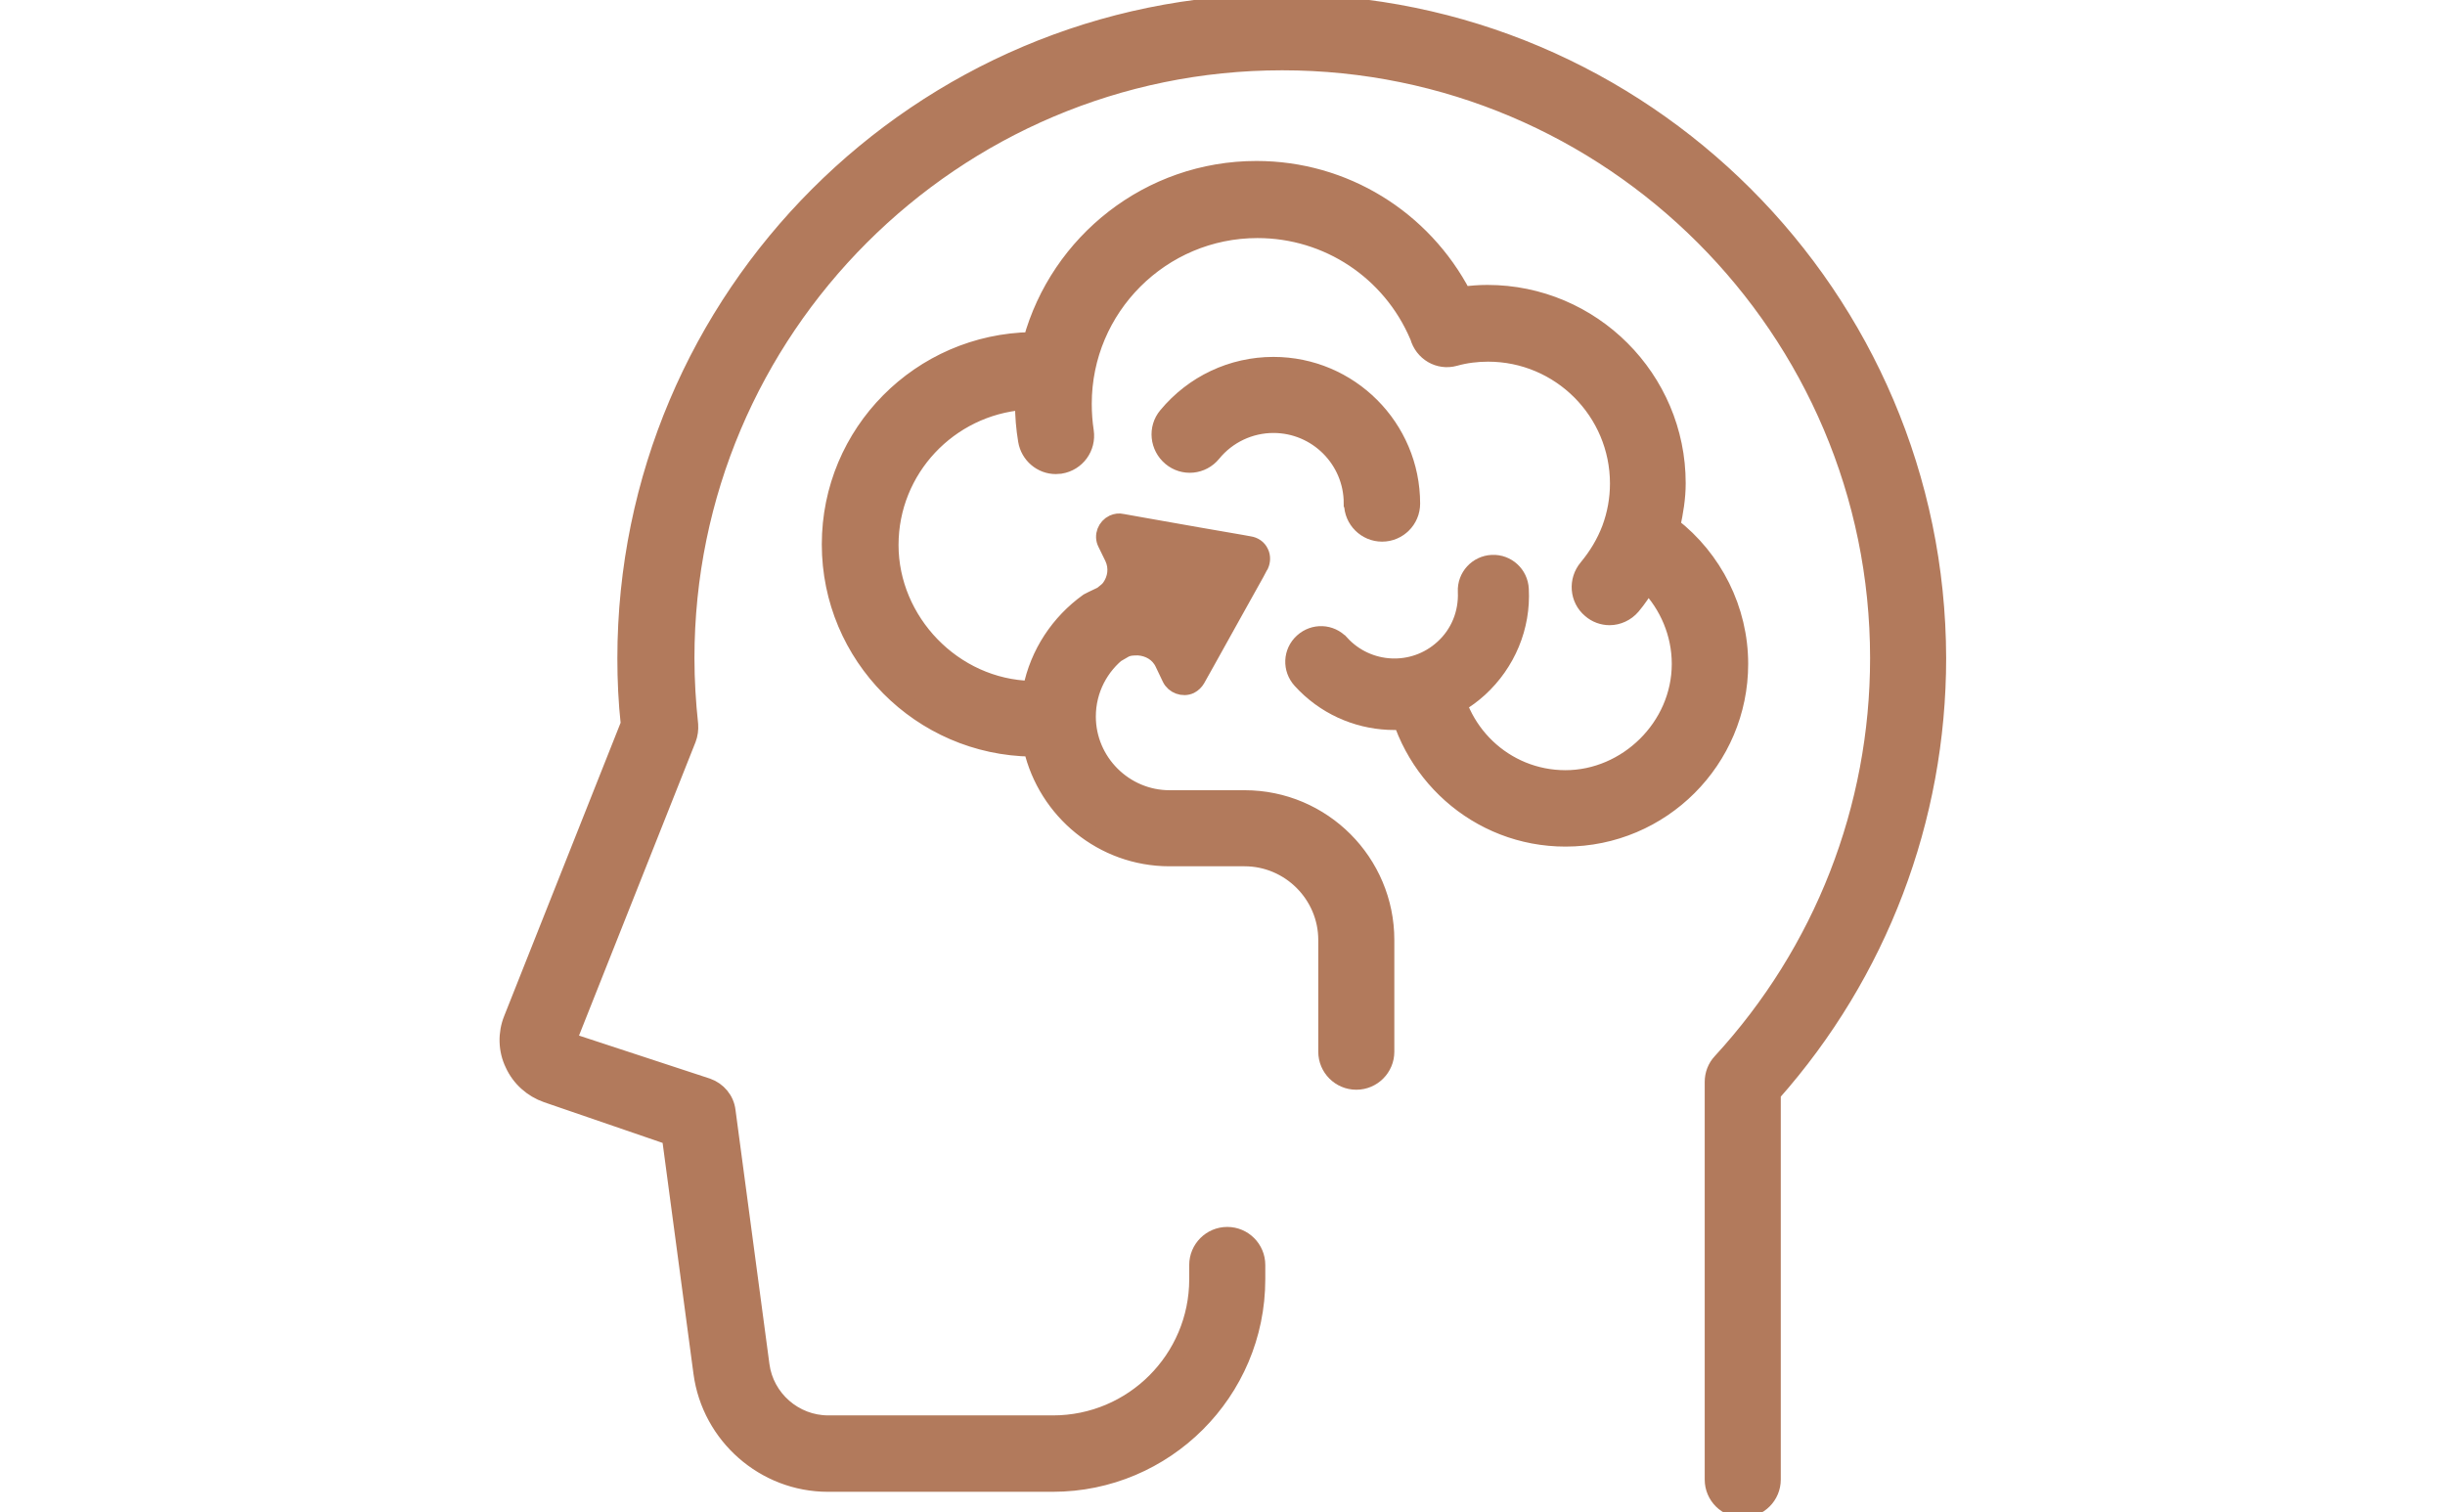
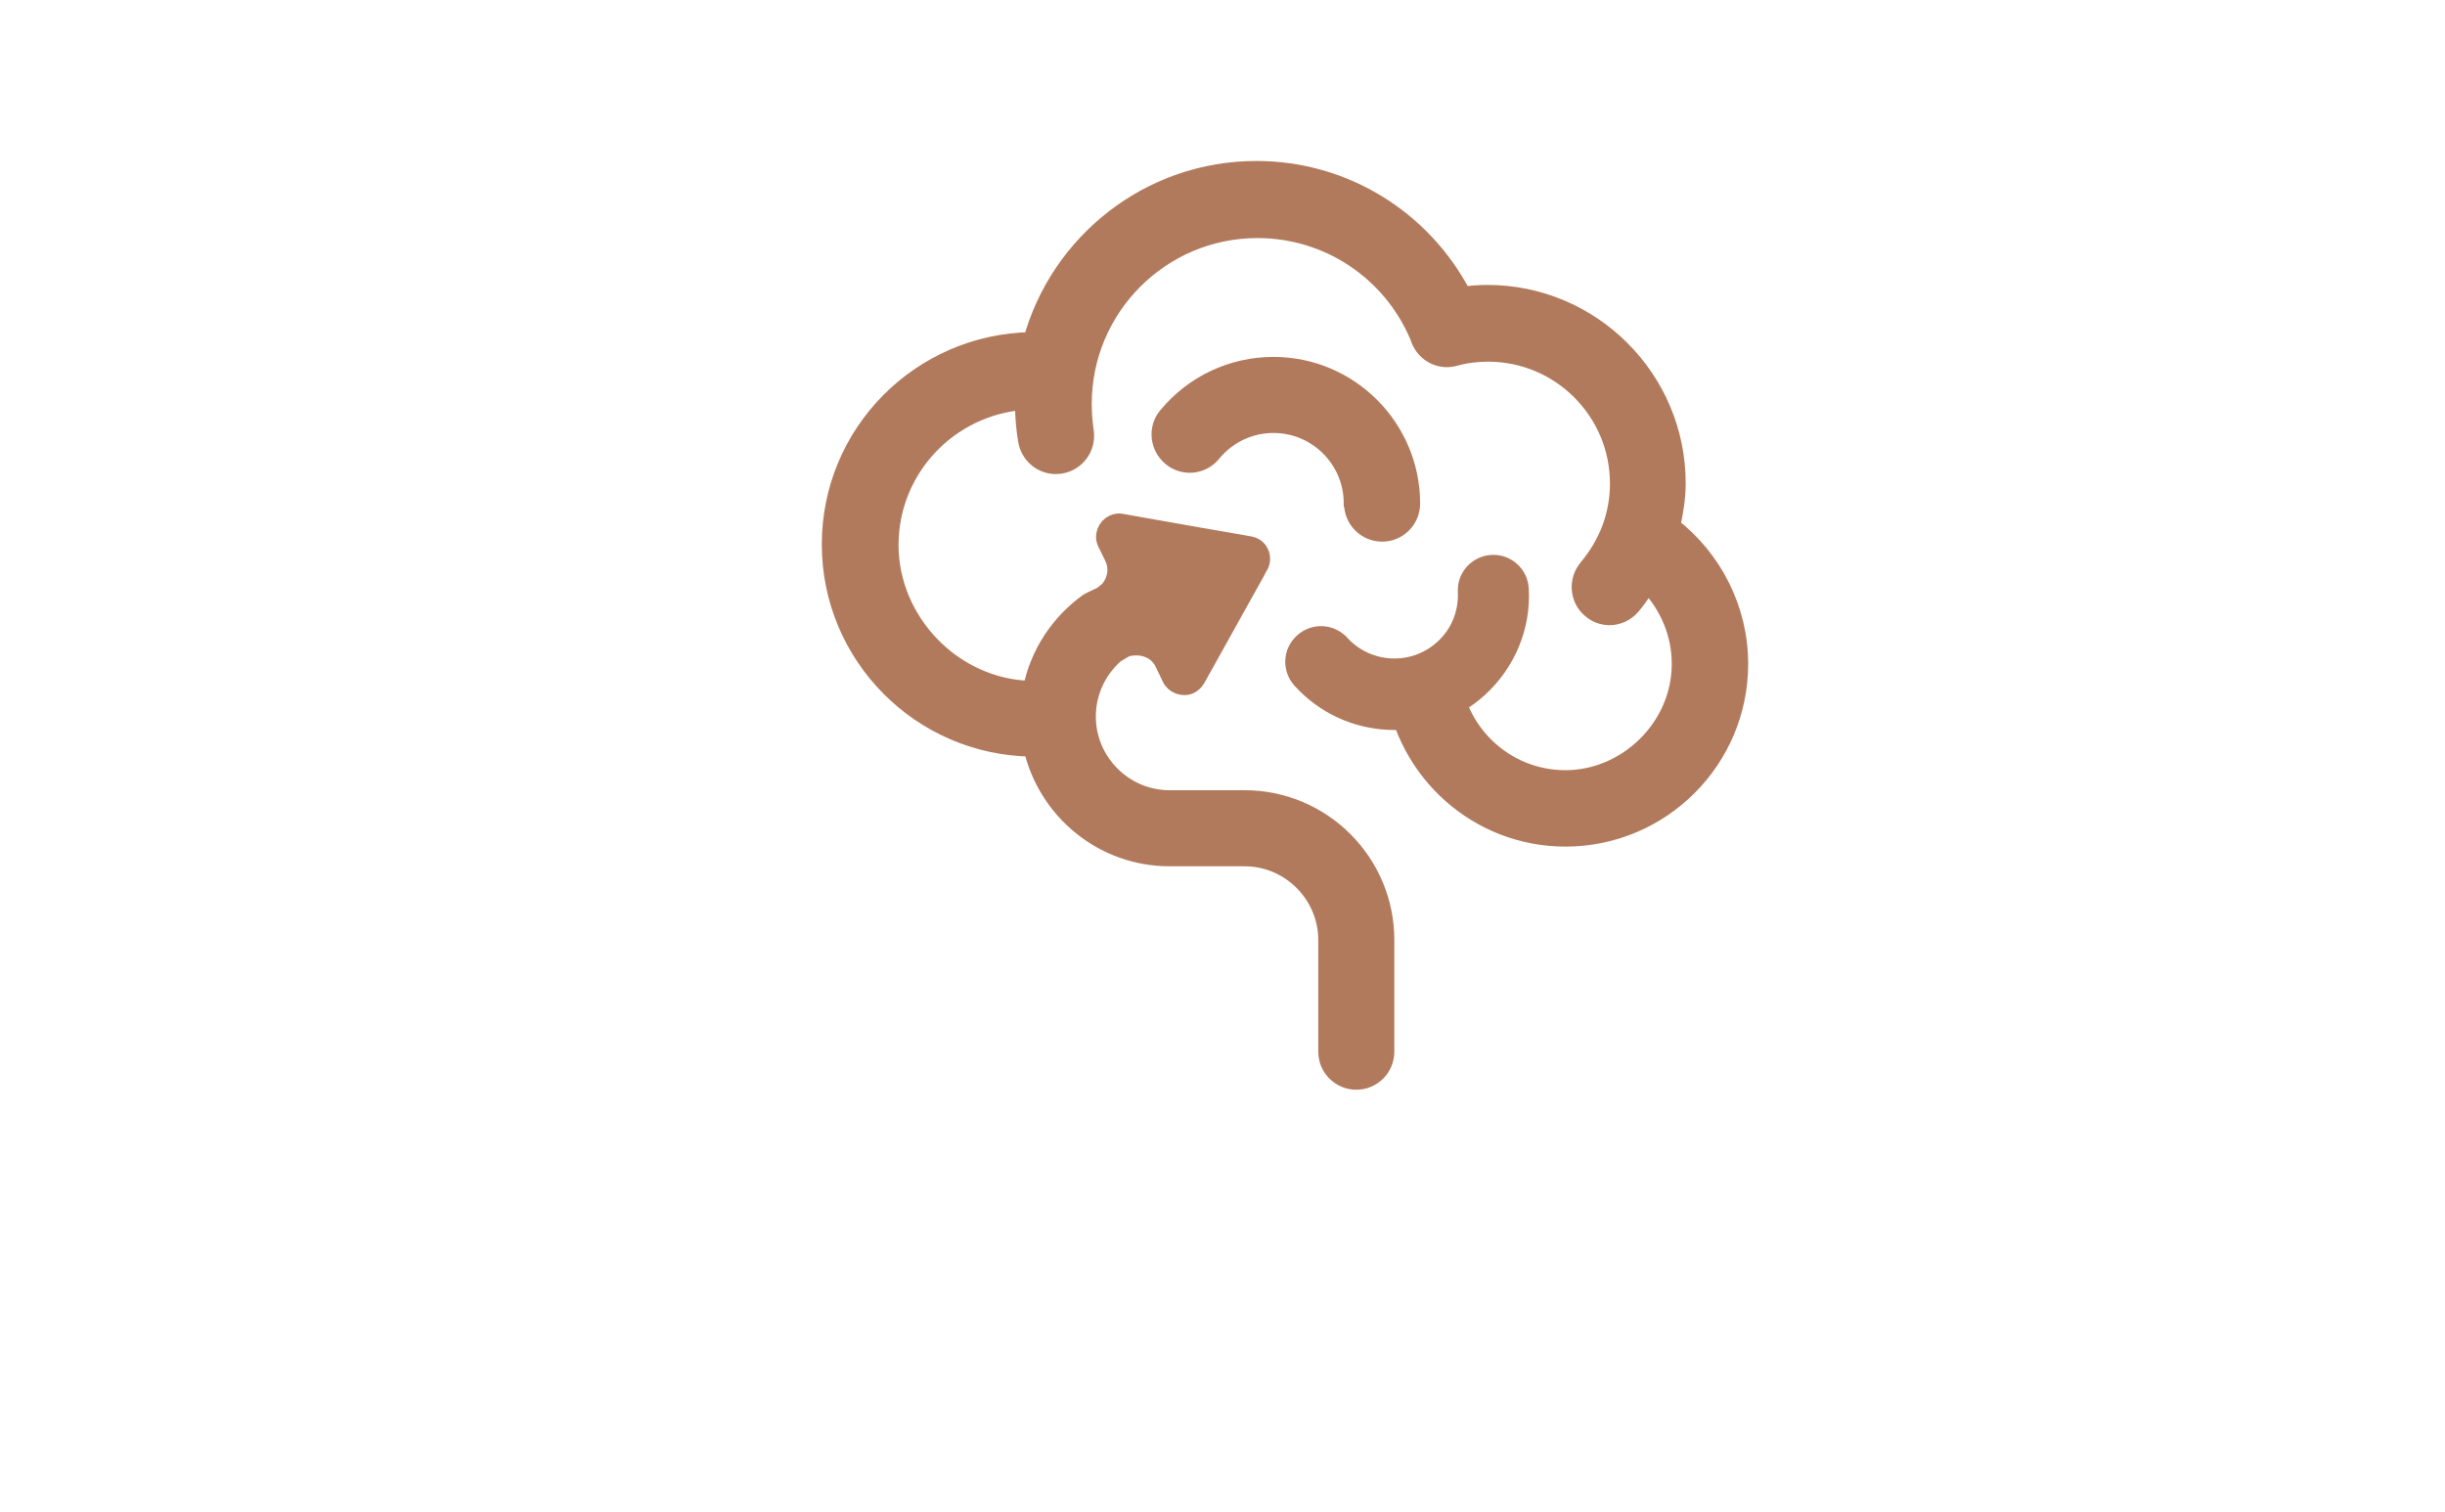
<svg xmlns="http://www.w3.org/2000/svg" id="Layer_1" data-name="Layer 1" viewBox="0 0 72 44.53">
  <path d="m32.98,19.17c-.58.44-.96,1.14-.96,1.93,0,1.33,1.09,2.42,2.42,2.42h2.21c2.3,0,4.16,1.87,4.16,4.16v3.29c0,.48-.39.87-.87.87s-.87-.39-.87-.87v-3.29c0-1.33-1.09-2.42-2.42-2.42h-2.21c-1.97,0-3.62-1.38-4.05-3.23-3.28-.04-5.94-2.71-5.94-6s2.65-5.95,5.93-6c.8-2.9,3.46-5.04,6.62-5.04,2.58,0,4.9,1.44,6.08,3.7.24-.03.48-.05.72-.05,3.08,0,5.59,2.51,5.59,5.59,0,.43-.07.85-.16,1.26,1.24.96,2,2.46,2,4.06,0,2.83-2.3,5.13-5.13,5.13-2.59,0-4.72-1.94-5.06-4.45l1.7-.48c.11,1.77,1.56,3.18,3.36,3.18s3.38-1.52,3.38-3.38c0-.89-.36-1.73-.96-2.35-.14.22-.29.45-.46.65-.17.2-.42.31-.66.31-.2,0-.4-.07-.56-.21-.37-.31-.41-.86-.1-1.23.29-.35.52-.73.68-1.15,0,0,0,0,0,0,.16-.43.24-.88.24-1.33,0-2.12-1.72-3.84-3.84-3.84-.33,0-.66.04-.98.13-.47.13-.94-.15-1.07-.62,0,0,0,0,0,0,0,0-.01-.01-.01-.02-.81-1.9-2.66-3.13-4.73-3.13-2.83,0-5.13,2.3-5.13,5.13,0,.28.02.55.06.81.07.48-.25.92-.73,1-.05,0-.09.01-.14.01-.42,0-.79-.31-.86-.74-.06-.36-.09-.72-.09-1.09,0-.02,0-.04,0-.06-2.19.17-3.93,1.99-3.93,4.23s1.86,4.2,4.16,4.25c.21-1.06.82-1.97,1.67-2.58,0,0,.19-.1.41-.2.14-.11.19-.15.24-.22.18-.25.23-.58.09-.88l-.21-.43c-.11-.22,0-.48.21-.58.09-.04.18-.05.26-.03l.56.1,1.7.3,1.27.22.22.04c.14.02.26.1.32.23.06.12.05.26,0,.37l-.02.03-.1.19-.63,1.13-.84,1.51-.28.5c-.04.07-.11.14-.19.18-.21.1-.48,0-.58-.21l-.21-.44c-.14-.3-.43-.46-.74-.48-.14,0-.28,0-.41.07l-.12.07Z" fill="#b27a5c" stroke="#b27a5c" stroke-miterlimit="10" stroke-width=".5" />
  <path d="m39.83,14.83c0,.48.39.87.87.87s.87-.39.87-.87c0-2.24-1.82-4.07-4.07-4.07-1.22,0-2.36.54-3.14,1.48-.31.37-.25.92.12,1.23.37.31.92.26,1.23-.12.44-.54,1.1-.85,1.79-.85,1.28,0,2.32,1.04,2.32,2.32Z" fill="#b27a5c" stroke="#b27a5c" stroke-miterlimit="10" stroke-width=".5" />
  <path d="m39.49,18.95c-.3-.33-.8-.35-1.13-.05s-.35.8-.05,1.13c1.38,1.52,3.73,1.63,5.25.25.82-.75,1.27-1.82,1.21-2.93-.02-.44-.39-.78-.83-.76-.44.02-.78.39-.76.83.03.64-.22,1.25-.69,1.67-.87.79-2.21.72-3-.14Z" fill="#b27a5c" stroke="#b27a5c" stroke-miterlimit="10" stroke-width=".5" />
-   <path d="m37.74.08C27.09.08,18.43,8.74,18.43,19.39c0,.64.03,1.29.1,1.93l-3.45,8.69c-.17.42-.16.91.04,1.32.19.42.55.74.98.89l3.64,1.25.93,6.96c.25,1.85,1.84,3.25,3.71,3.25h6.62c3.31,0,6.01-2.69,6.01-6.01v-.42c0-.48-.39-.87-.87-.87s-.87.39-.87.87v.42c0,2.35-1.91,4.26-4.26,4.26h-6.62c-1,0-1.85-.75-1.98-1.73l-1-7.49c-.04-.33-.27-.6-.58-.71l-4.11-1.35,3.53-8.89c.05-.13.07-.28.06-.42-.07-.65-.11-1.3-.11-1.96,0-9.68,7.88-17.56,17.56-17.56s17.56,7.88,17.56,17.56c0,4.42-1.65,8.64-4.64,11.89-.15.16-.23.37-.23.59v11.71c0,.48.39.87.87.87s.87-.39.87-.87v-11.37c3.14-3.54,4.87-8.08,4.87-12.82C57.04,8.74,48.38.08,37.74.08Z" fill="#b27a5c" stroke="#b27a5c" stroke-miterlimit="10" stroke-width=".5" />
</svg>